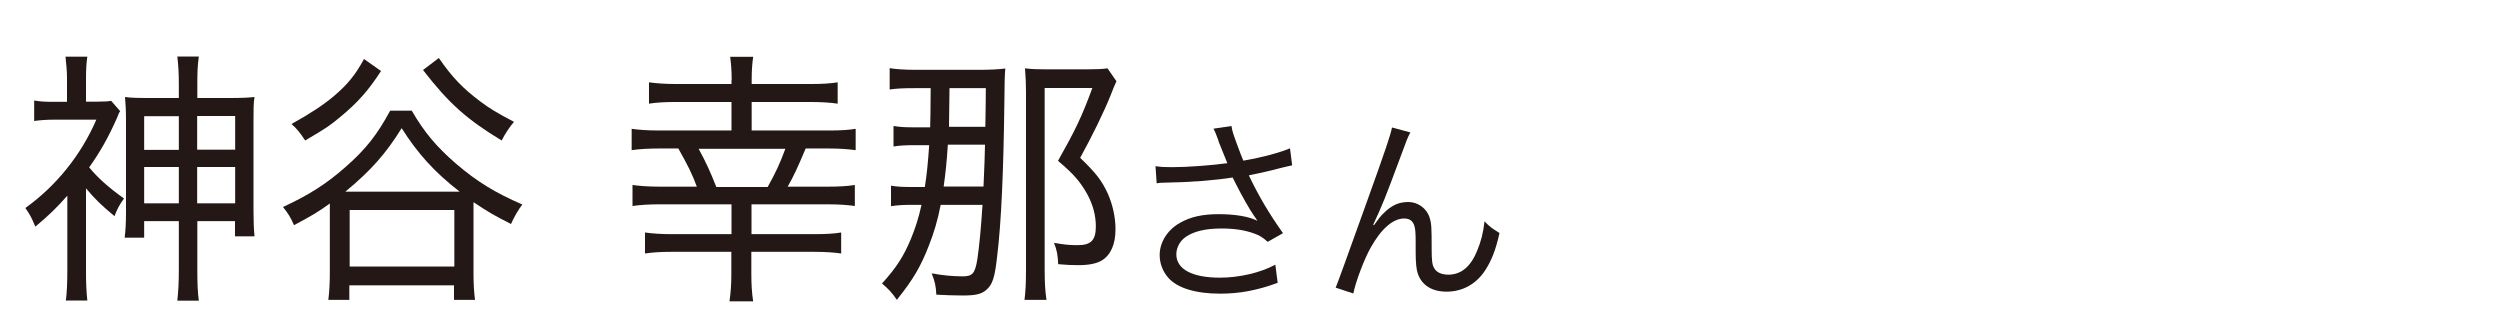
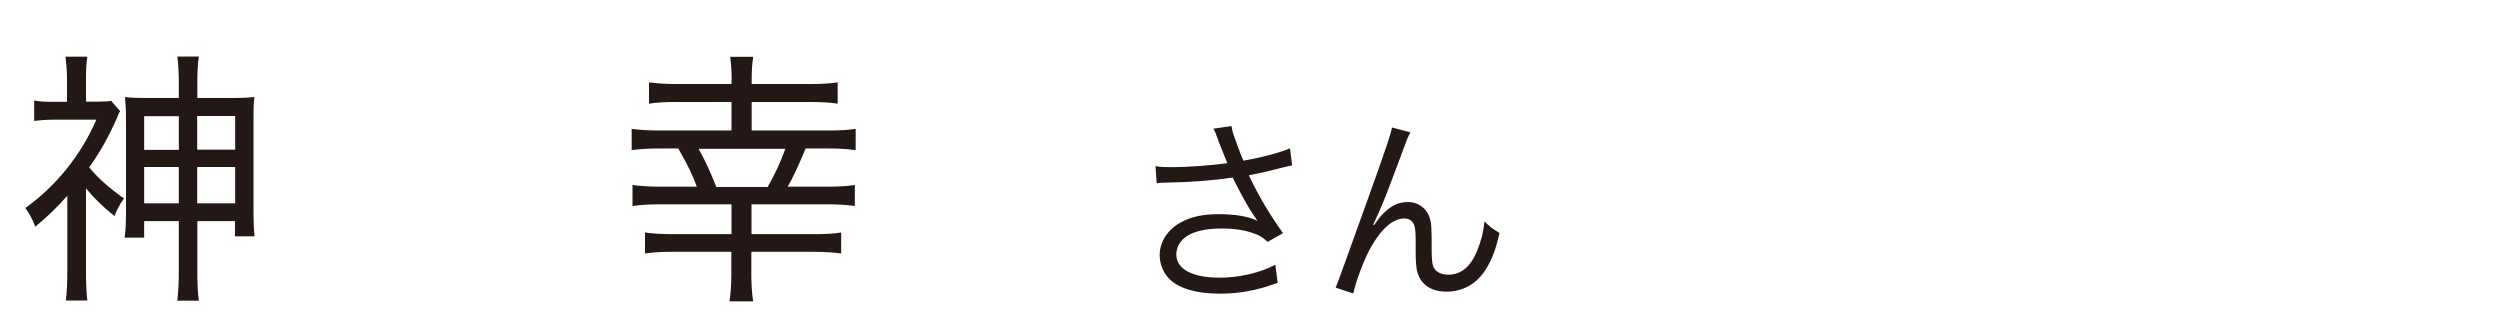
<svg xmlns="http://www.w3.org/2000/svg" id="_レイヤー_1" width="150" height="20" viewBox="0 0 150 20">
  <defs>
    <style>.cls-1{fill:#231815;stroke-width:0px;}</style>
  </defs>
  <path class="cls-1" d="M5.16,16.25c0,.72.02,1.23.08,1.78h-1.29c.06-.42.09-1.04.09-1.78v-4.51c-.66.75-1.08,1.15-1.92,1.86-.23-.56-.34-.75-.6-1.12,1.86-1.33,3.35-3.19,4.26-5.3h-2.51c-.48,0-.86.03-1.22.08v-1.23c.34.06.6.08,1.14.08h.83v-1.46c0-.38-.05-.88-.09-1.25h1.31c-.05.3-.08.78-.08,1.26v1.44h.65c.46,0,.71-.02.86-.05l.54.62c-.08.11-.08.13-.2.43-.51,1.14-1,2.02-1.66,2.94.52.64,1.18,1.22,2.09,1.87-.28.38-.42.66-.57,1.06-.83-.69-1.18-1.04-1.71-1.67v4.93ZM10.73,5.09c0-.69-.03-1.2-.09-1.7h1.29c-.08.56-.09.99-.09,1.71v.78h1.91c.8,0,1.15-.02,1.52-.06-.06.38-.06.67-.06,1.46v5.35c0,.67.02,1.1.06,1.55h-1.17v-.91h-2.26v2.9c0,.8.02,1.38.09,1.87h-1.29c.06-.58.09-1.07.09-1.84v-2.93h-2.08v.99h-1.17c.05-.42.08-.83.08-1.52v-5.46c0-.67-.02-1.01-.06-1.46.34.05.71.06,1.52.06h1.71v-.8ZM8.65,6.97v2.02h2.08v-2.02h-2.08ZM8.65,10.02v2.18h2.08v-2.18h-2.08ZM14.11,8.98v-2.02h-2.28v2.02h2.28ZM14.11,12.2v-2.18h-2.28v2.18h2.28Z" />
-   <path class="cls-1" d="M24.7,6.63c.74,1.28,1.46,2.15,2.66,3.19,1.25,1.07,2.34,1.74,3.98,2.45-.25.32-.52.8-.68,1.17-1.06-.54-1.35-.71-2.25-1.31v4.21c0,.72.03,1.17.09,1.65h-1.26v-.87h-6.28v.87h-1.26c.06-.48.09-.99.09-1.67v-4.11c-.66.48-1.11.75-2.15,1.3-.2-.46-.34-.69-.66-1.09,1.55-.72,2.6-1.38,3.75-2.4,1.22-1.06,1.92-1.97,2.68-3.38h1.28ZM22.87,4.25c-.78,1.2-1.4,1.89-2.42,2.74-.68.56-.75.62-2.14,1.44-.32-.48-.48-.69-.82-.99,1.12-.62,1.91-1.14,2.55-1.68.81-.69,1.28-1.26,1.8-2.22l1.02.72ZM27.2,11.5h.38c-1.51-1.17-2.52-2.29-3.48-3.81-.94,1.52-1.86,2.56-3.38,3.81h6.48ZM20.98,15.99h6.28v-3.39h-6.28v3.39ZM26.33,3.48c.81,1.17,1.43,1.81,2.49,2.61.54.4.95.66,2.02,1.22-.26.3-.54.72-.74,1.12-2.11-1.28-3.17-2.23-4.72-4.23l.95-.72Z" />
  <path class="cls-1" d="M43.9,4.82c0-.59-.03-.94-.09-1.41h1.38c-.06.42-.09.82-.09,1.42v.21h3.55c.68,0,1.17-.03,1.61-.1v1.28c-.4-.06-.95-.1-1.61-.1h-3.55v1.71h4.61c.72,0,1.2-.03,1.63-.1v1.28c-.45-.06-.91-.1-1.63-.1h-1.37c-.48,1.14-.74,1.7-1.08,2.29h2.4c.66,0,1.2-.03,1.63-.1v1.26c-.45-.06-.91-.1-1.63-.1h-4.57v1.79h3.78c.66,0,1.2-.03,1.6-.1v1.26c-.42-.06-.94-.1-1.62-.1h-3.77v1.31c0,.64.03,1.15.11,1.66h-1.42c.08-.58.11-1.02.11-1.66v-1.31h-3.55c-.69,0-1.15.03-1.63.1v-1.26c.42.06.95.1,1.62.1h3.57v-1.79h-4.29c-.65,0-1.15.03-1.65.1v-1.26c.45.06.98.1,1.65.1h2.21c-.26-.72-.55-1.3-1.11-2.29h-1.15c-.63,0-1.17.03-1.65.1v-1.28c.45.06.94.1,1.65.1h4.34v-1.71h-3.34c-.66,0-1.17.03-1.61.1v-1.28c.45.06.94.1,1.61.1h3.34v-.22ZM46.06,11.22c.46-.83.71-1.34,1.06-2.29h-5.2c.45.83.69,1.36,1.06,2.29h3.08Z" />
-   <path class="cls-1" d="M55.81,7.61q.02-.46.03-2.32h-.98c-.69,0-1.06.02-1.48.08v-1.28c.37.06.88.1,1.63.1h3.71c.65,0,1.23-.03,1.6-.08q-.05.35-.06,2.18c-.05,3.92-.18,7.06-.43,9.08-.14,1.28-.28,1.71-.65,2.02-.29.26-.65.34-1.42.34-.6,0-.92-.02-1.58-.05-.03-.54-.08-.77-.28-1.28.71.13,1.28.18,1.86.18s.74-.16.88-1.02c.11-.75.22-1.83.31-3.27h-2.51c-.18.93-.4,1.67-.71,2.45-.49,1.26-.94,2.03-1.92,3.25-.28-.42-.52-.67-.89-.98.89-.99,1.29-1.62,1.74-2.69.26-.64.46-1.25.63-2.03h-.48c-.66,0-.95.02-1.35.08v-1.23c.34.06.65.08,1.26.08h.77c.11-.67.2-1.57.26-2.51h-.86c-.57,0-.91.02-1.28.08v-1.23c.4.06.63.08,1.29.08h.91ZM59.01,11.19c.05-1.07.08-1.9.09-2.51h-2.23c-.06,1.01-.14,1.73-.25,2.51h2.38ZM59.12,7.61c.02-1.06.02-1.18.03-2.32h-2.18c-.02,1.36-.03,2.14-.03,2.32h2.18ZM66.98,4.89c-.08.16-.18.42-.34.82-.4,1.01-1.14,2.51-1.83,3.76.94.9,1.31,1.38,1.66,2.15.29.66.46,1.41.46,2.13,0,.9-.28,1.54-.81,1.87-.31.19-.77.29-1.43.29-.42,0-.75-.02-1.2-.06-.02-.54-.08-.86-.25-1.28.63.11.92.14,1.42.14.8,0,1.09-.3,1.09-1.12,0-.67-.17-1.3-.52-1.95-.42-.74-.8-1.19-1.75-1.99,1.01-1.79,1.43-2.64,2.06-4.37h-2.86v10.84c0,.83.03,1.36.11,1.87h-1.32c.06-.46.09-.96.09-1.87V5.54c0-.53-.02-.91-.06-1.44.4.05.75.06,1.26.06h2.51c.55,0,.94-.02,1.18-.06l.54.78Z" />
  <path class="cls-1" d="M73.11,8.44c-.18-.49-.21-.54-.3-.72l1.08-.16c.05.32.07.38.32,1.07.22.6.3.8.39,1.01,1.15-.2,2.18-.48,2.8-.74l.13,1.02c-.22.05-.33.07-.73.17-.67.18-1.05.26-1.87.43.6,1.26,1.22,2.3,2.05,3.47l-.92.52c-.31-.28-.48-.38-.81-.5-.55-.2-1.18-.3-1.95-.3-.95,0-1.63.16-2.12.48-.37.24-.6.65-.6,1.07,0,.89.95,1.4,2.61,1.4,1.17,0,2.45-.3,3.33-.78l.14,1.09c-1.25.46-2.31.65-3.45.65-1.48,0-2.57-.34-3.11-.95-.33-.37-.52-.86-.52-1.37,0-.77.47-1.51,1.22-1.93.63-.36,1.35-.52,2.31-.52s1.81.13,2.34.4q-.07-.1-.24-.35c-.25-.36-.69-1.14-1.05-1.85-.12-.24-.13-.26-.2-.4-1.06.17-2.61.29-4.1.31-.24,0-.29.01-.46.04l-.07-1.03c.31.05.58.06,1.02.06.89,0,2.39-.11,3.29-.24l-.54-1.34Z" />
  <path class="cls-1" d="M84.62,7.95c-.16.3-.21.42-.56,1.38-.97,2.6-1.06,2.84-1.67,4.16l.05.02c.29-.41.4-.55.59-.73.46-.46.9-.66,1.47-.66s1.1.38,1.27.92c.12.37.13.58.13,1.92,0,.68.03.95.17,1.16.14.23.44.36.83.36.76,0,1.34-.47,1.73-1.44.23-.54.38-1.13.44-1.76.3.31.43.41.9.7-.21.96-.46,1.62-.84,2.21-.53.84-1.37,1.31-2.33,1.31-.88,0-1.49-.38-1.73-1.08-.09-.26-.13-.66-.13-1.31v-.55c0-.6-.02-.82-.08-1.02-.1-.3-.3-.43-.61-.43-.67,0-1.38.62-2.01,1.75-.38.67-.9,2.04-1.04,2.75l-1.06-.35q.16-.37,1.81-4.98c1.25-3.47,1.49-4.21,1.57-4.63l1.12.3Z" />
</svg>